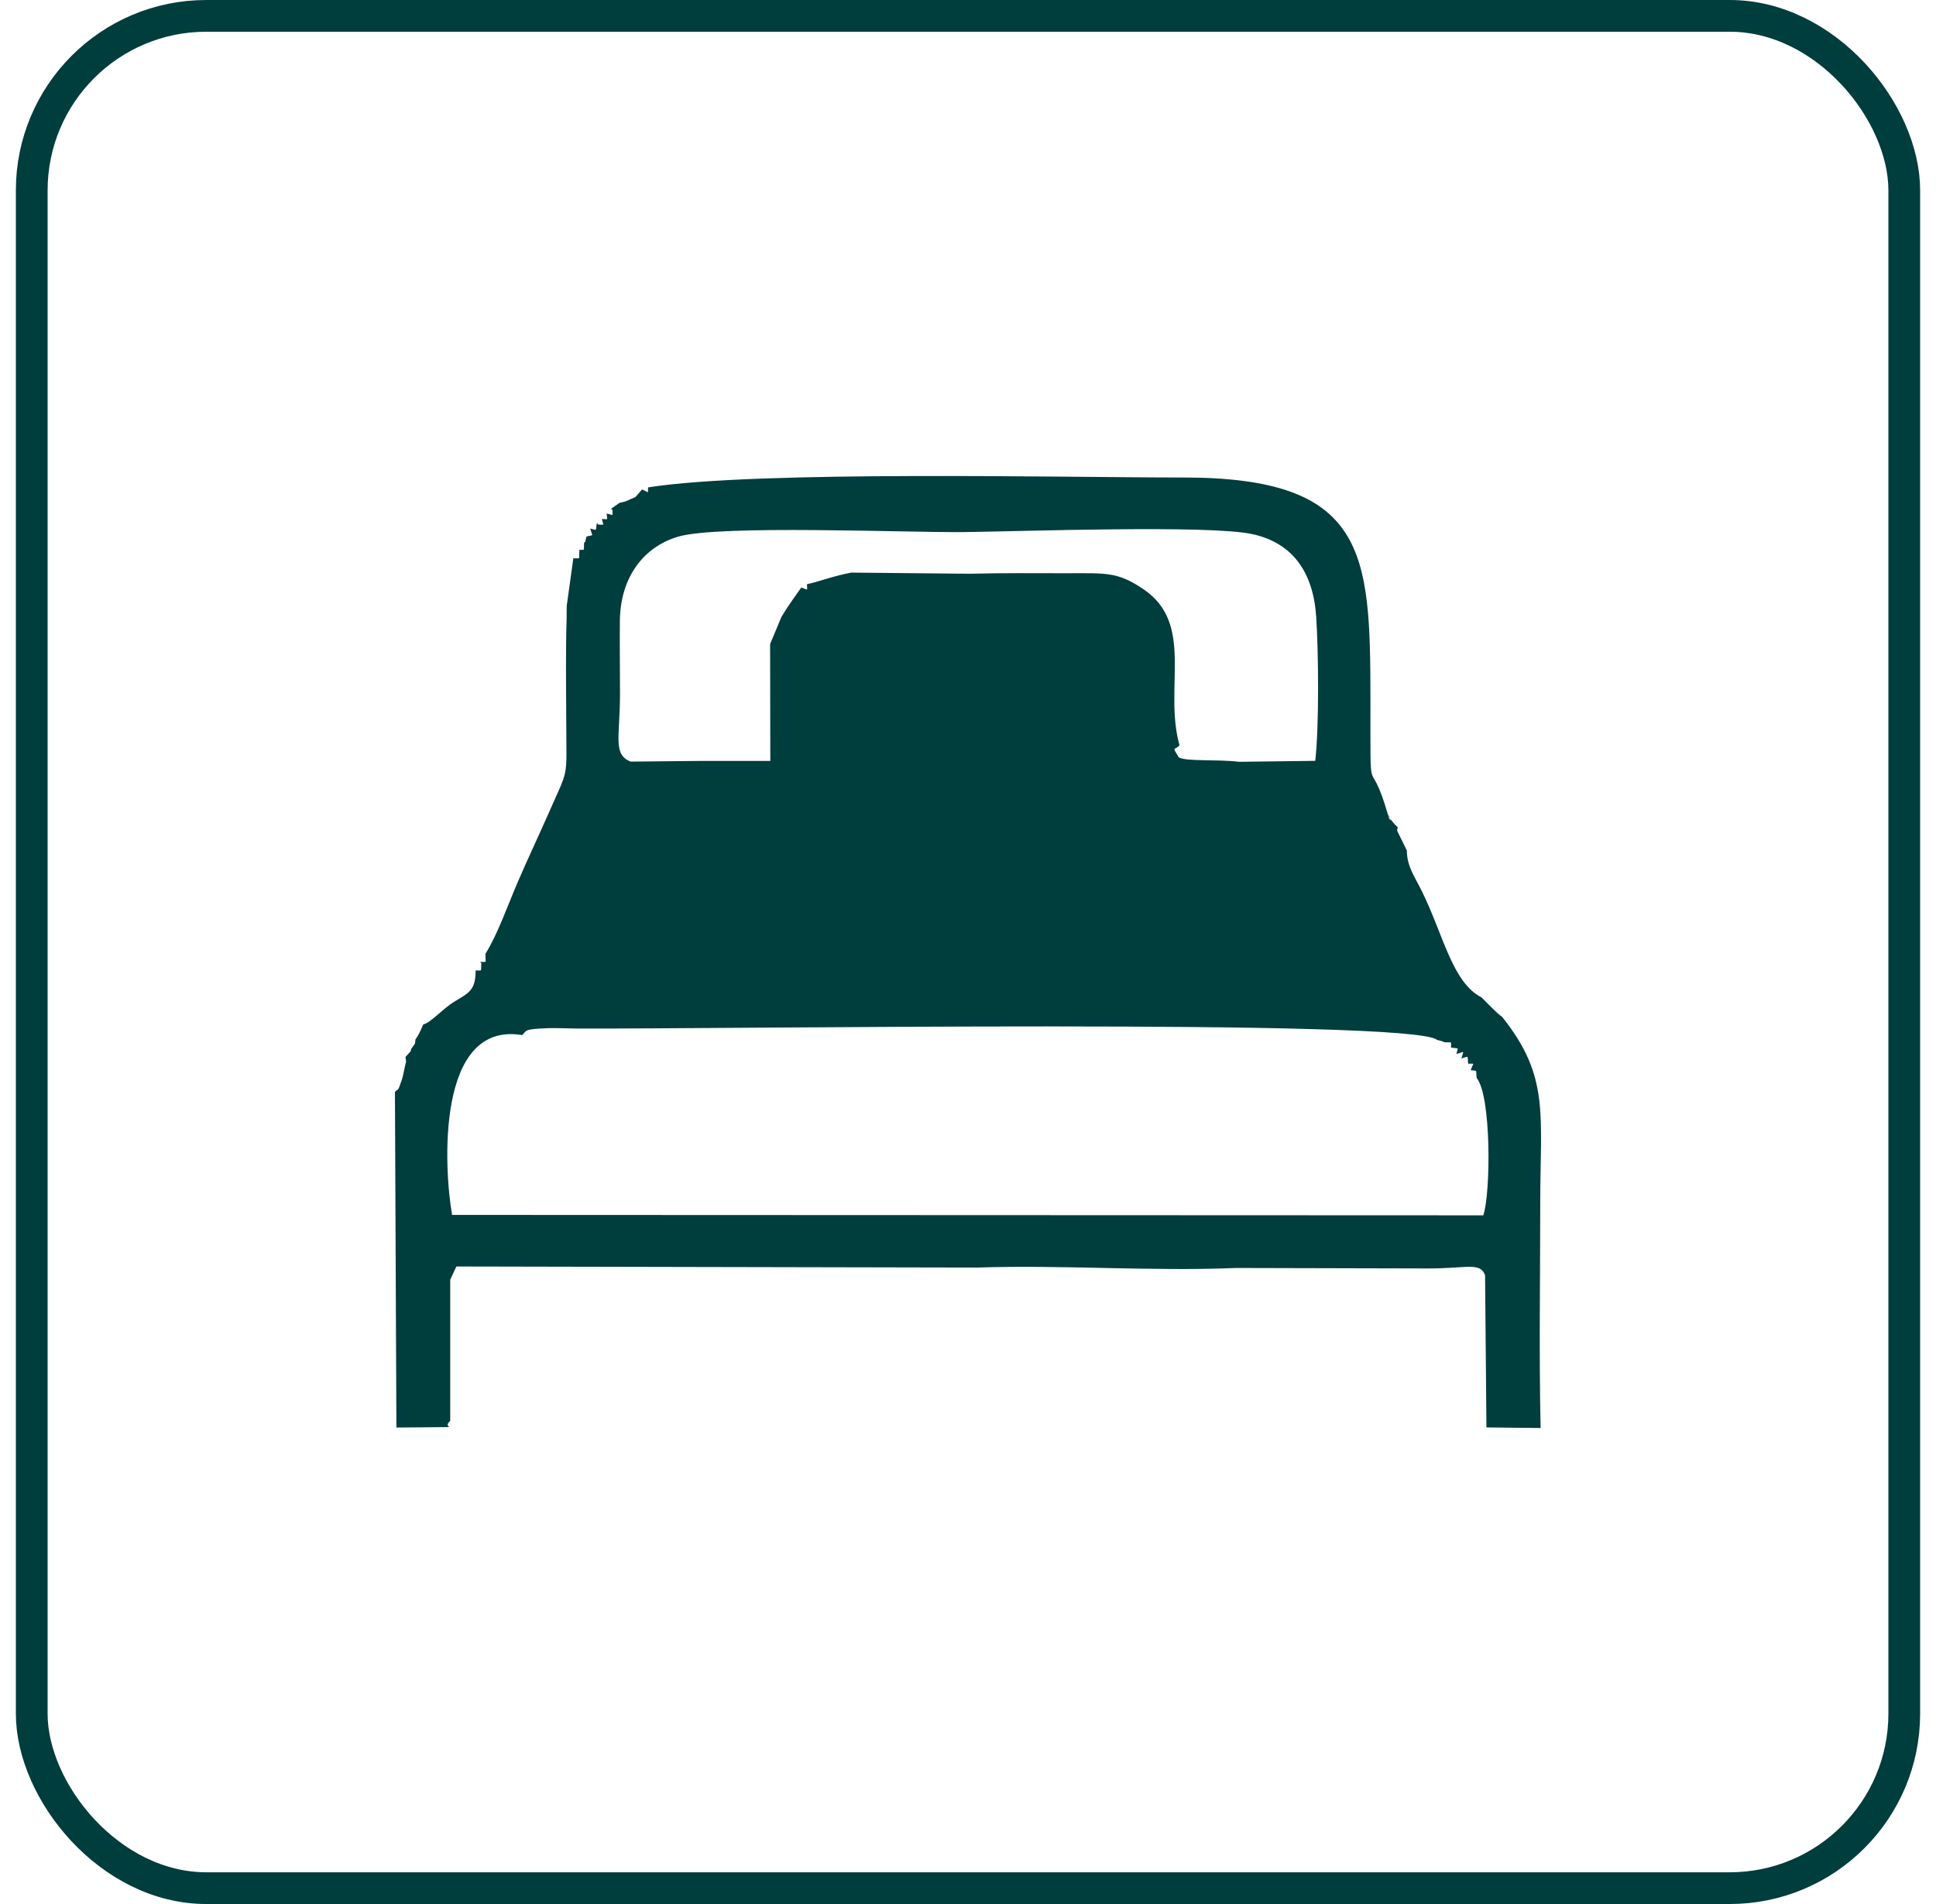
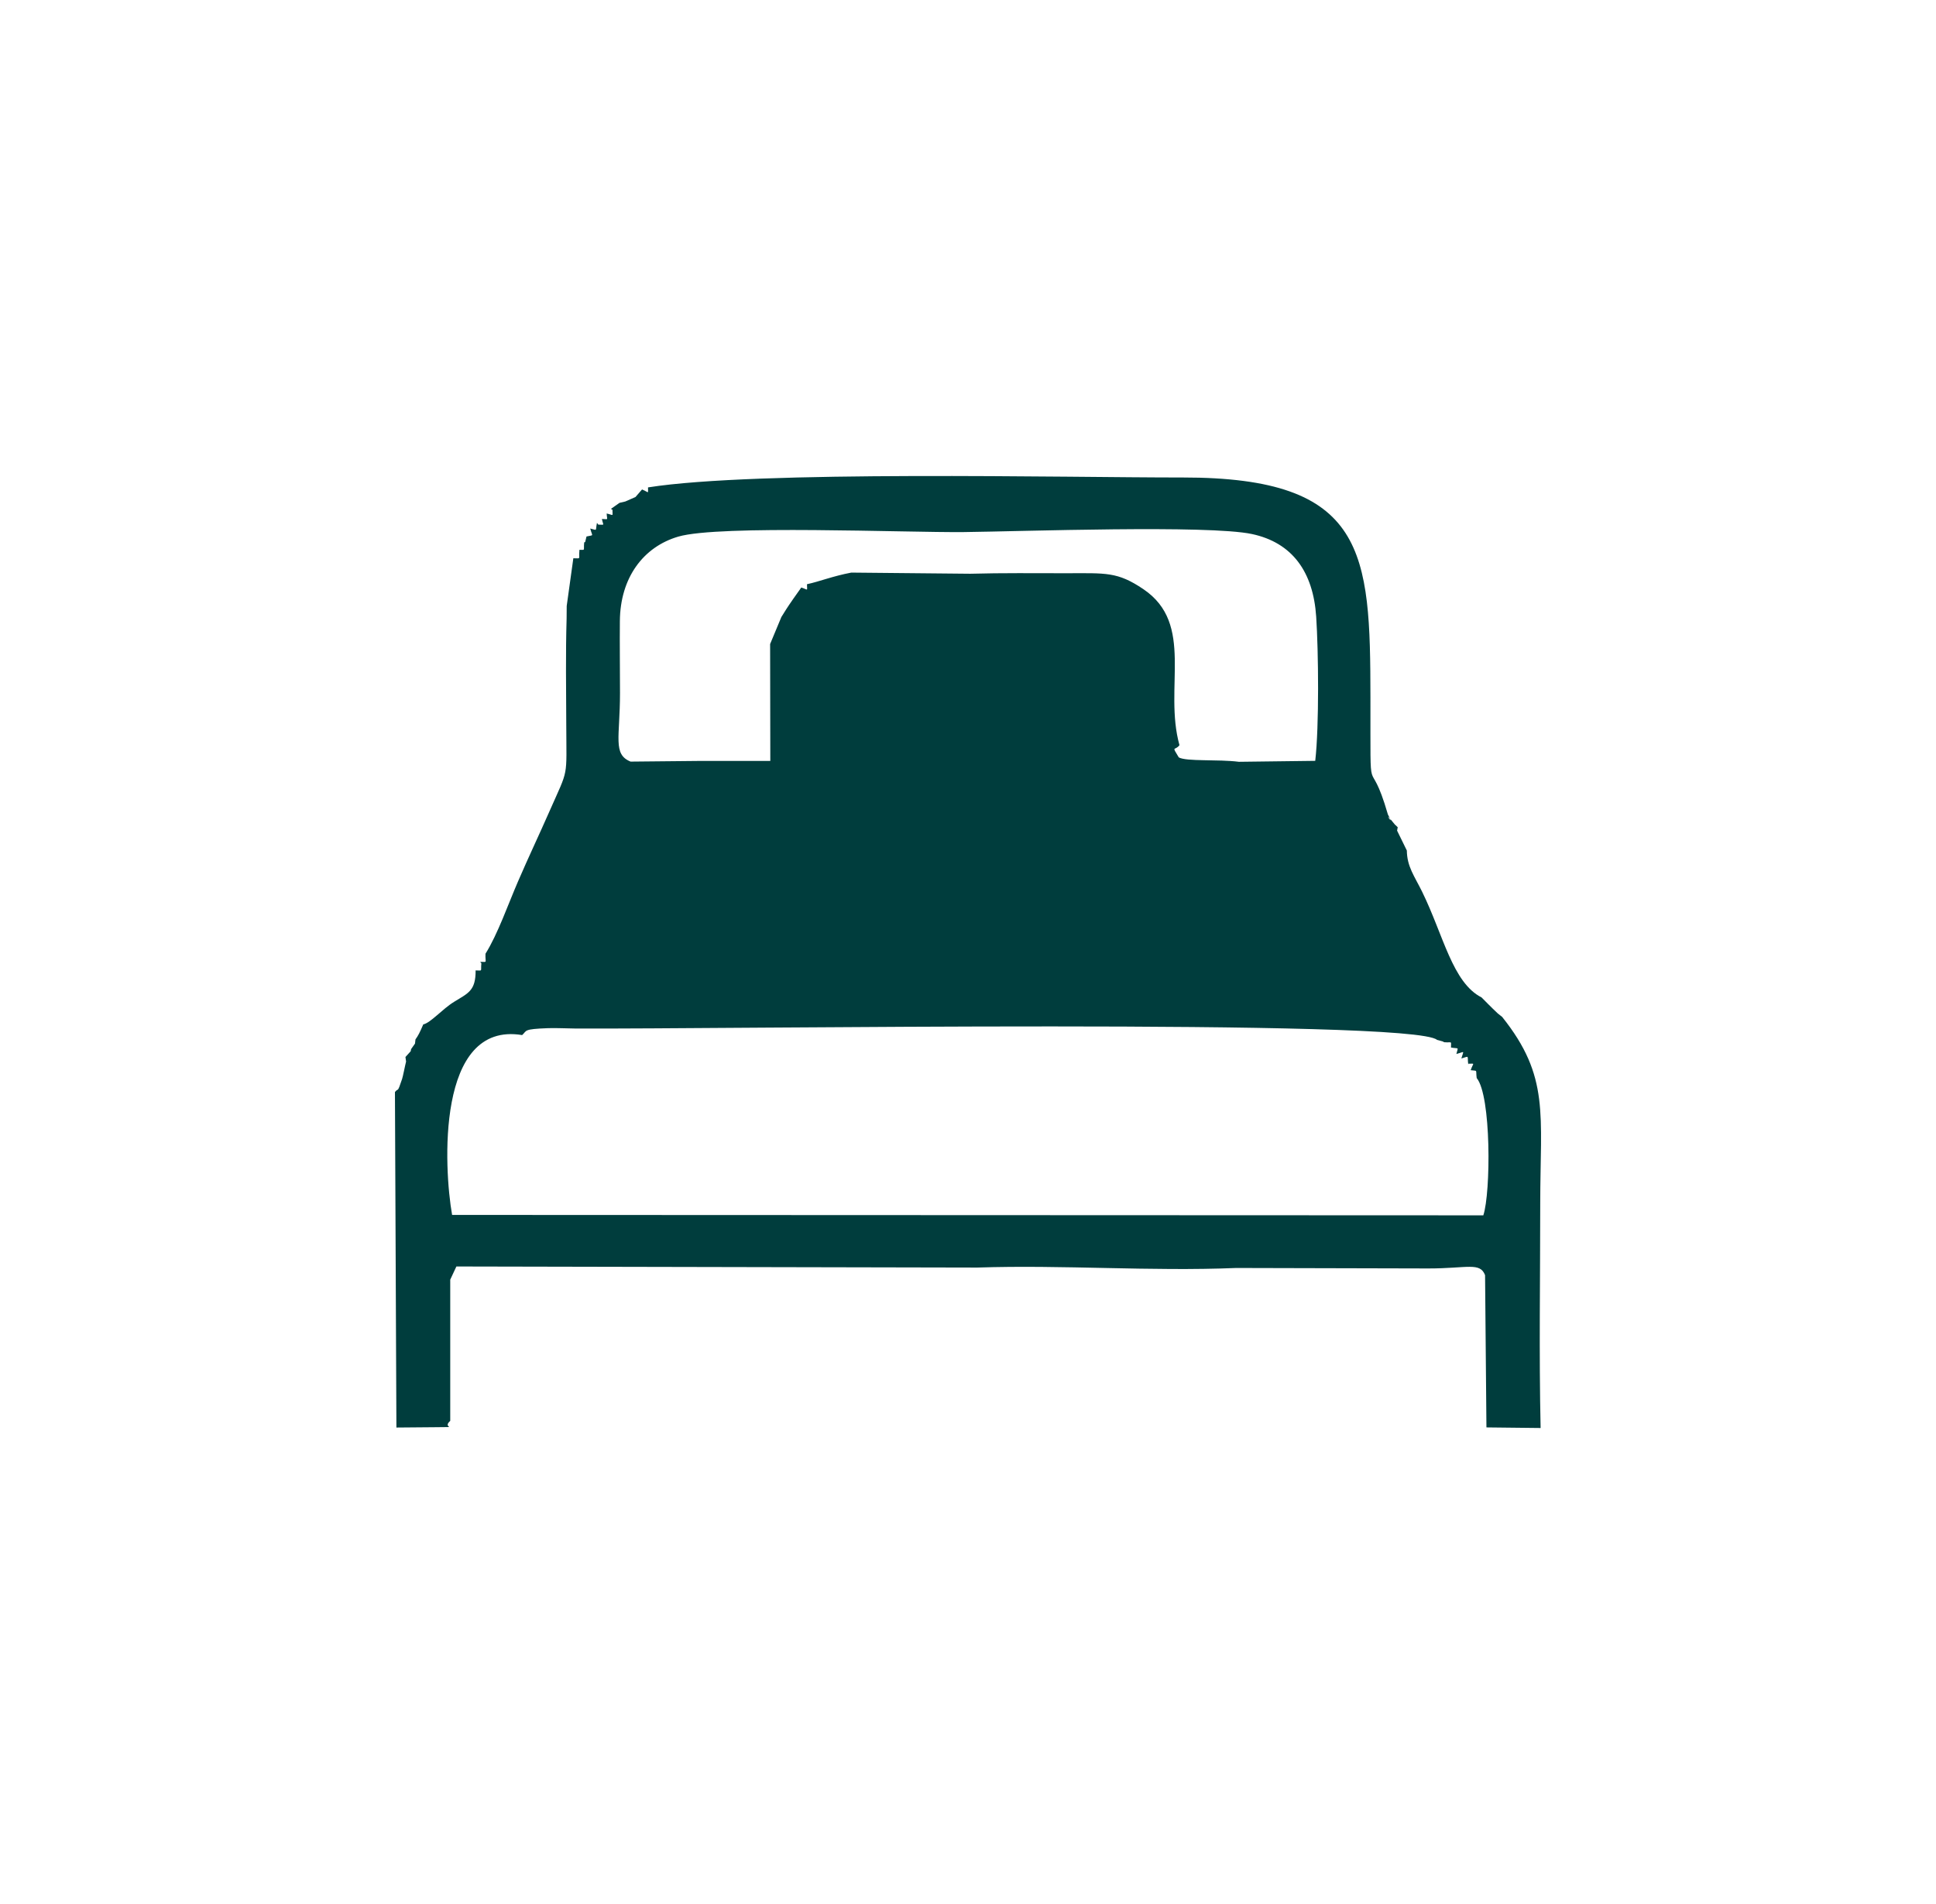
<svg xmlns="http://www.w3.org/2000/svg" width="61" height="60" viewBox="0 0 61 60" fill="none">
-   <rect x="1" y="0.5" width="59" height="59" rx="5.5" stroke="#003D3D" />
  <path fill-rule="evenodd" clip-rule="evenodd" d="M20.418 15.361C20.418 15.581 20.453 15.515 20.23 15.424L20.023 15.662L19.703 15.803L19.52 15.846L19.249 16.036L19.297 16.063C19.297 16.288 19.346 16.233 19.115 16.182C19.127 16.409 19.183 16.358 18.965 16.354C19.011 16.578 19.064 16.532 18.851 16.532L18.81 16.476C18.752 16.747 18.84 16.713 18.598 16.655C18.665 16.921 18.725 16.849 18.48 16.906L18.437 17.082L18.407 17.091C18.378 17.373 18.464 17.325 18.229 17.325H18.258C18.226 17.645 18.326 17.592 18.065 17.592L17.856 19.095L17.853 19.49C17.82 20.601 17.838 21.714 17.842 22.825C17.847 24.566 17.924 24.18 17.321 25.548C16.973 26.339 16.669 26.972 16.318 27.785C16.013 28.489 15.684 29.435 15.297 30.054C15.283 30.358 15.376 30.31 15.131 30.31L15.167 30.357C15.14 30.63 15.222 30.58 14.986 30.58C14.989 31.221 14.756 31.293 14.309 31.569C13.933 31.8 13.573 32.229 13.336 32.282C13.224 32.545 13.175 32.636 13.091 32.754L13.076 32.886L12.953 33.06L12.94 33.127L12.775 33.309L12.795 33.452C12.763 33.571 12.698 33.915 12.67 33.999C12.51 34.48 12.562 34.262 12.444 34.413L12.49 44.985L13.684 44.975C14.533 44.957 13.902 45.023 14.186 44.775V40.325L14.38 39.91L30.788 39.944C33.509 39.854 36.232 40.068 38.952 39.957L45.003 39.972C46.239 39.972 46.63 39.765 46.792 40.183L46.835 44.981L48.542 45C48.49 42.654 48.53 40.274 48.53 37.925C48.532 35.109 48.834 33.926 47.33 32.045L47.189 31.933C46.961 31.719 46.786 31.535 46.682 31.432C45.762 30.963 45.481 29.471 44.808 28.099C44.562 27.599 44.334 27.311 44.327 26.802L44.02 26.175L44.04 26.068C43.914 25.941 43.997 26.047 43.836 25.845C43.56 25.501 43.986 26.134 43.731 25.668C43.116 23.549 43.185 25.629 43.18 21.978C43.174 17.399 43.057 15.042 37.262 15.047C33.637 15.051 23.835 14.817 20.418 15.359M25.427 18.412C25.427 18.641 25.475 18.588 25.247 18.514L24.999 18.864C24.881 19.034 24.831 19.11 24.773 19.199L24.62 19.443L24.265 20.295L24.271 23.978H22.12L19.869 24C19.3 23.769 19.536 23.239 19.535 21.837C19.535 21.084 19.524 20.323 19.531 19.571C19.542 18.207 20.267 17.232 21.375 16.909C22.667 16.534 28.547 16.786 30.367 16.767C32.179 16.747 38.073 16.536 39.448 16.829C40.721 17.101 41.378 18.023 41.471 19.436C41.543 20.517 41.567 22.878 41.441 23.976L39.035 24.006C38.376 23.922 37.38 24.003 37.141 23.867C36.902 23.474 37.017 23.675 37.163 23.482C36.658 21.667 37.653 19.665 36.026 18.566C35.207 18.013 34.852 18.063 33.605 18.064C32.595 18.064 31.583 18.052 30.572 18.08L26.823 18.044C26.237 18.155 25.826 18.324 25.427 18.41V18.412ZM16.451 32.618C16.612 32.478 16.468 32.429 17.265 32.4C17.529 32.391 17.85 32.409 18.12 32.411C22.741 32.437 44.501 32.09 45.279 32.769L45.458 32.818L45.503 32.843C45.764 32.864 45.718 32.786 45.718 33.008H45.708C45.98 33.06 45.946 32.972 45.888 33.213C46.163 33.142 46.121 33.084 46.045 33.355C46.315 33.28 46.222 33.244 46.263 33.55L46.267 33.52C46.491 33.52 46.42 33.482 46.339 33.724C46.575 33.755 46.491 33.694 46.528 33.972C46.989 34.526 46.975 37.58 46.737 38.298L14.245 38.285C13.985 36.824 13.736 32.166 16.453 32.618H16.451Z" fill="#003D3D" />
</svg>